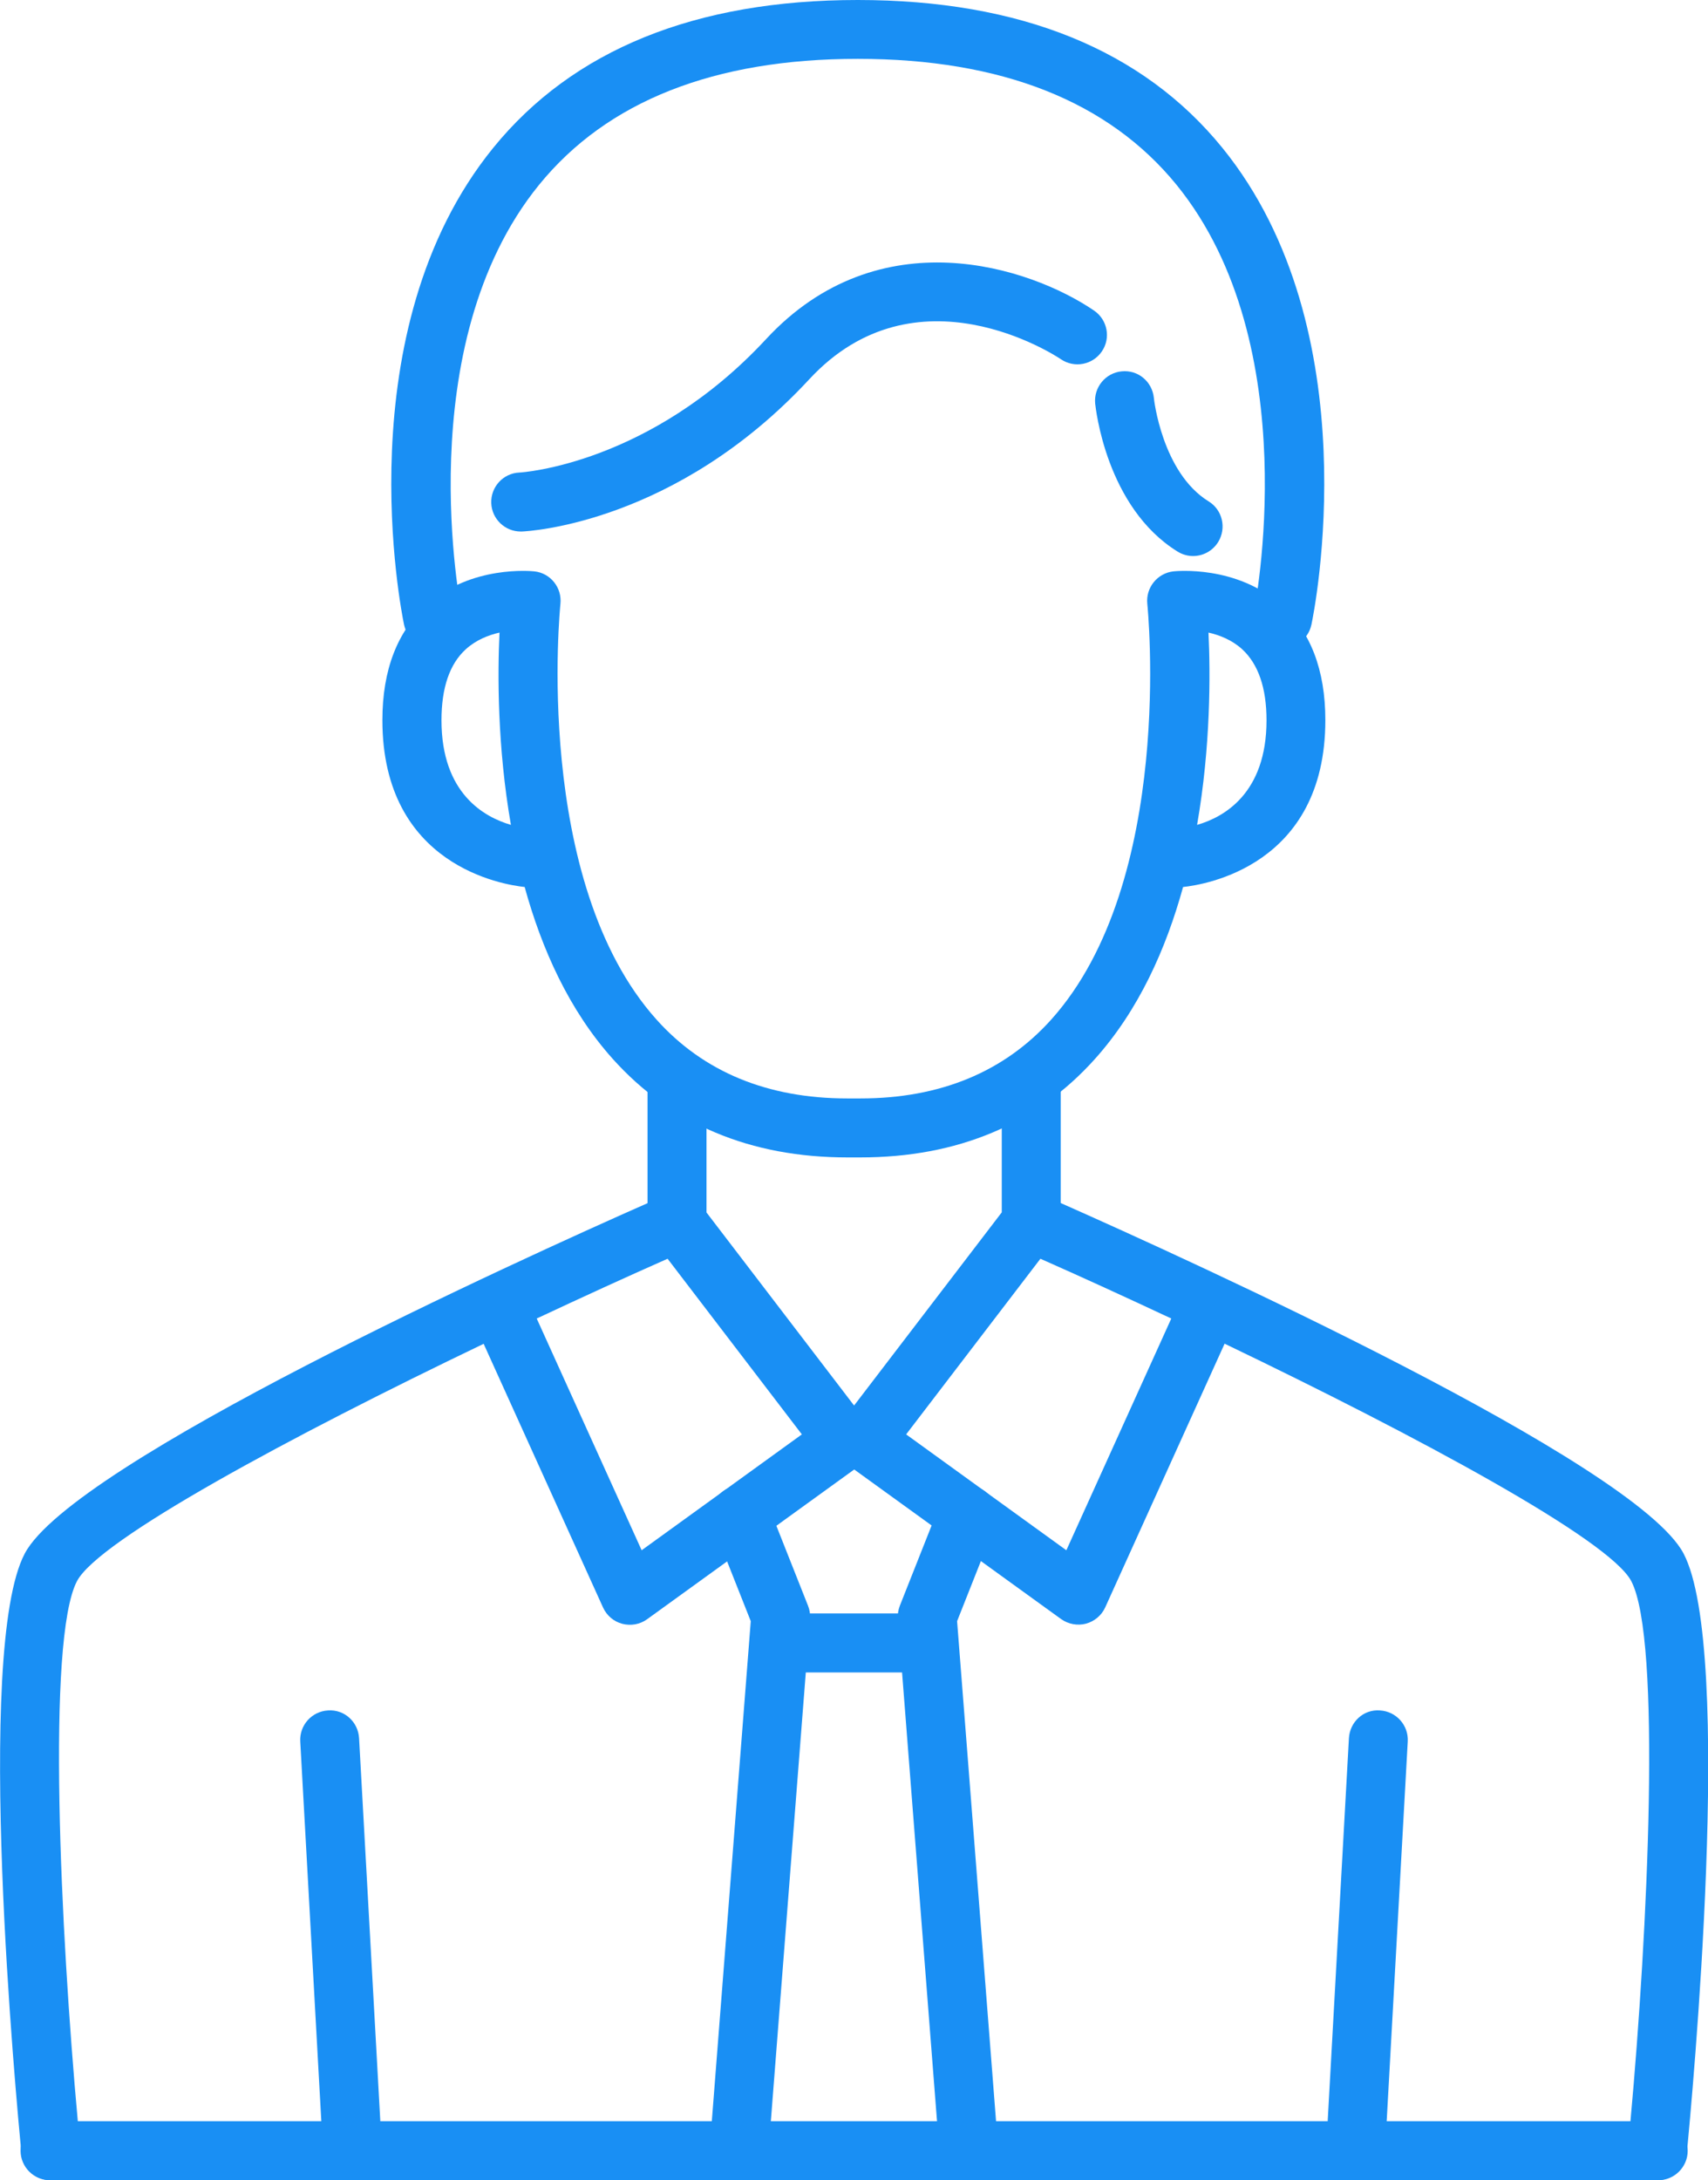
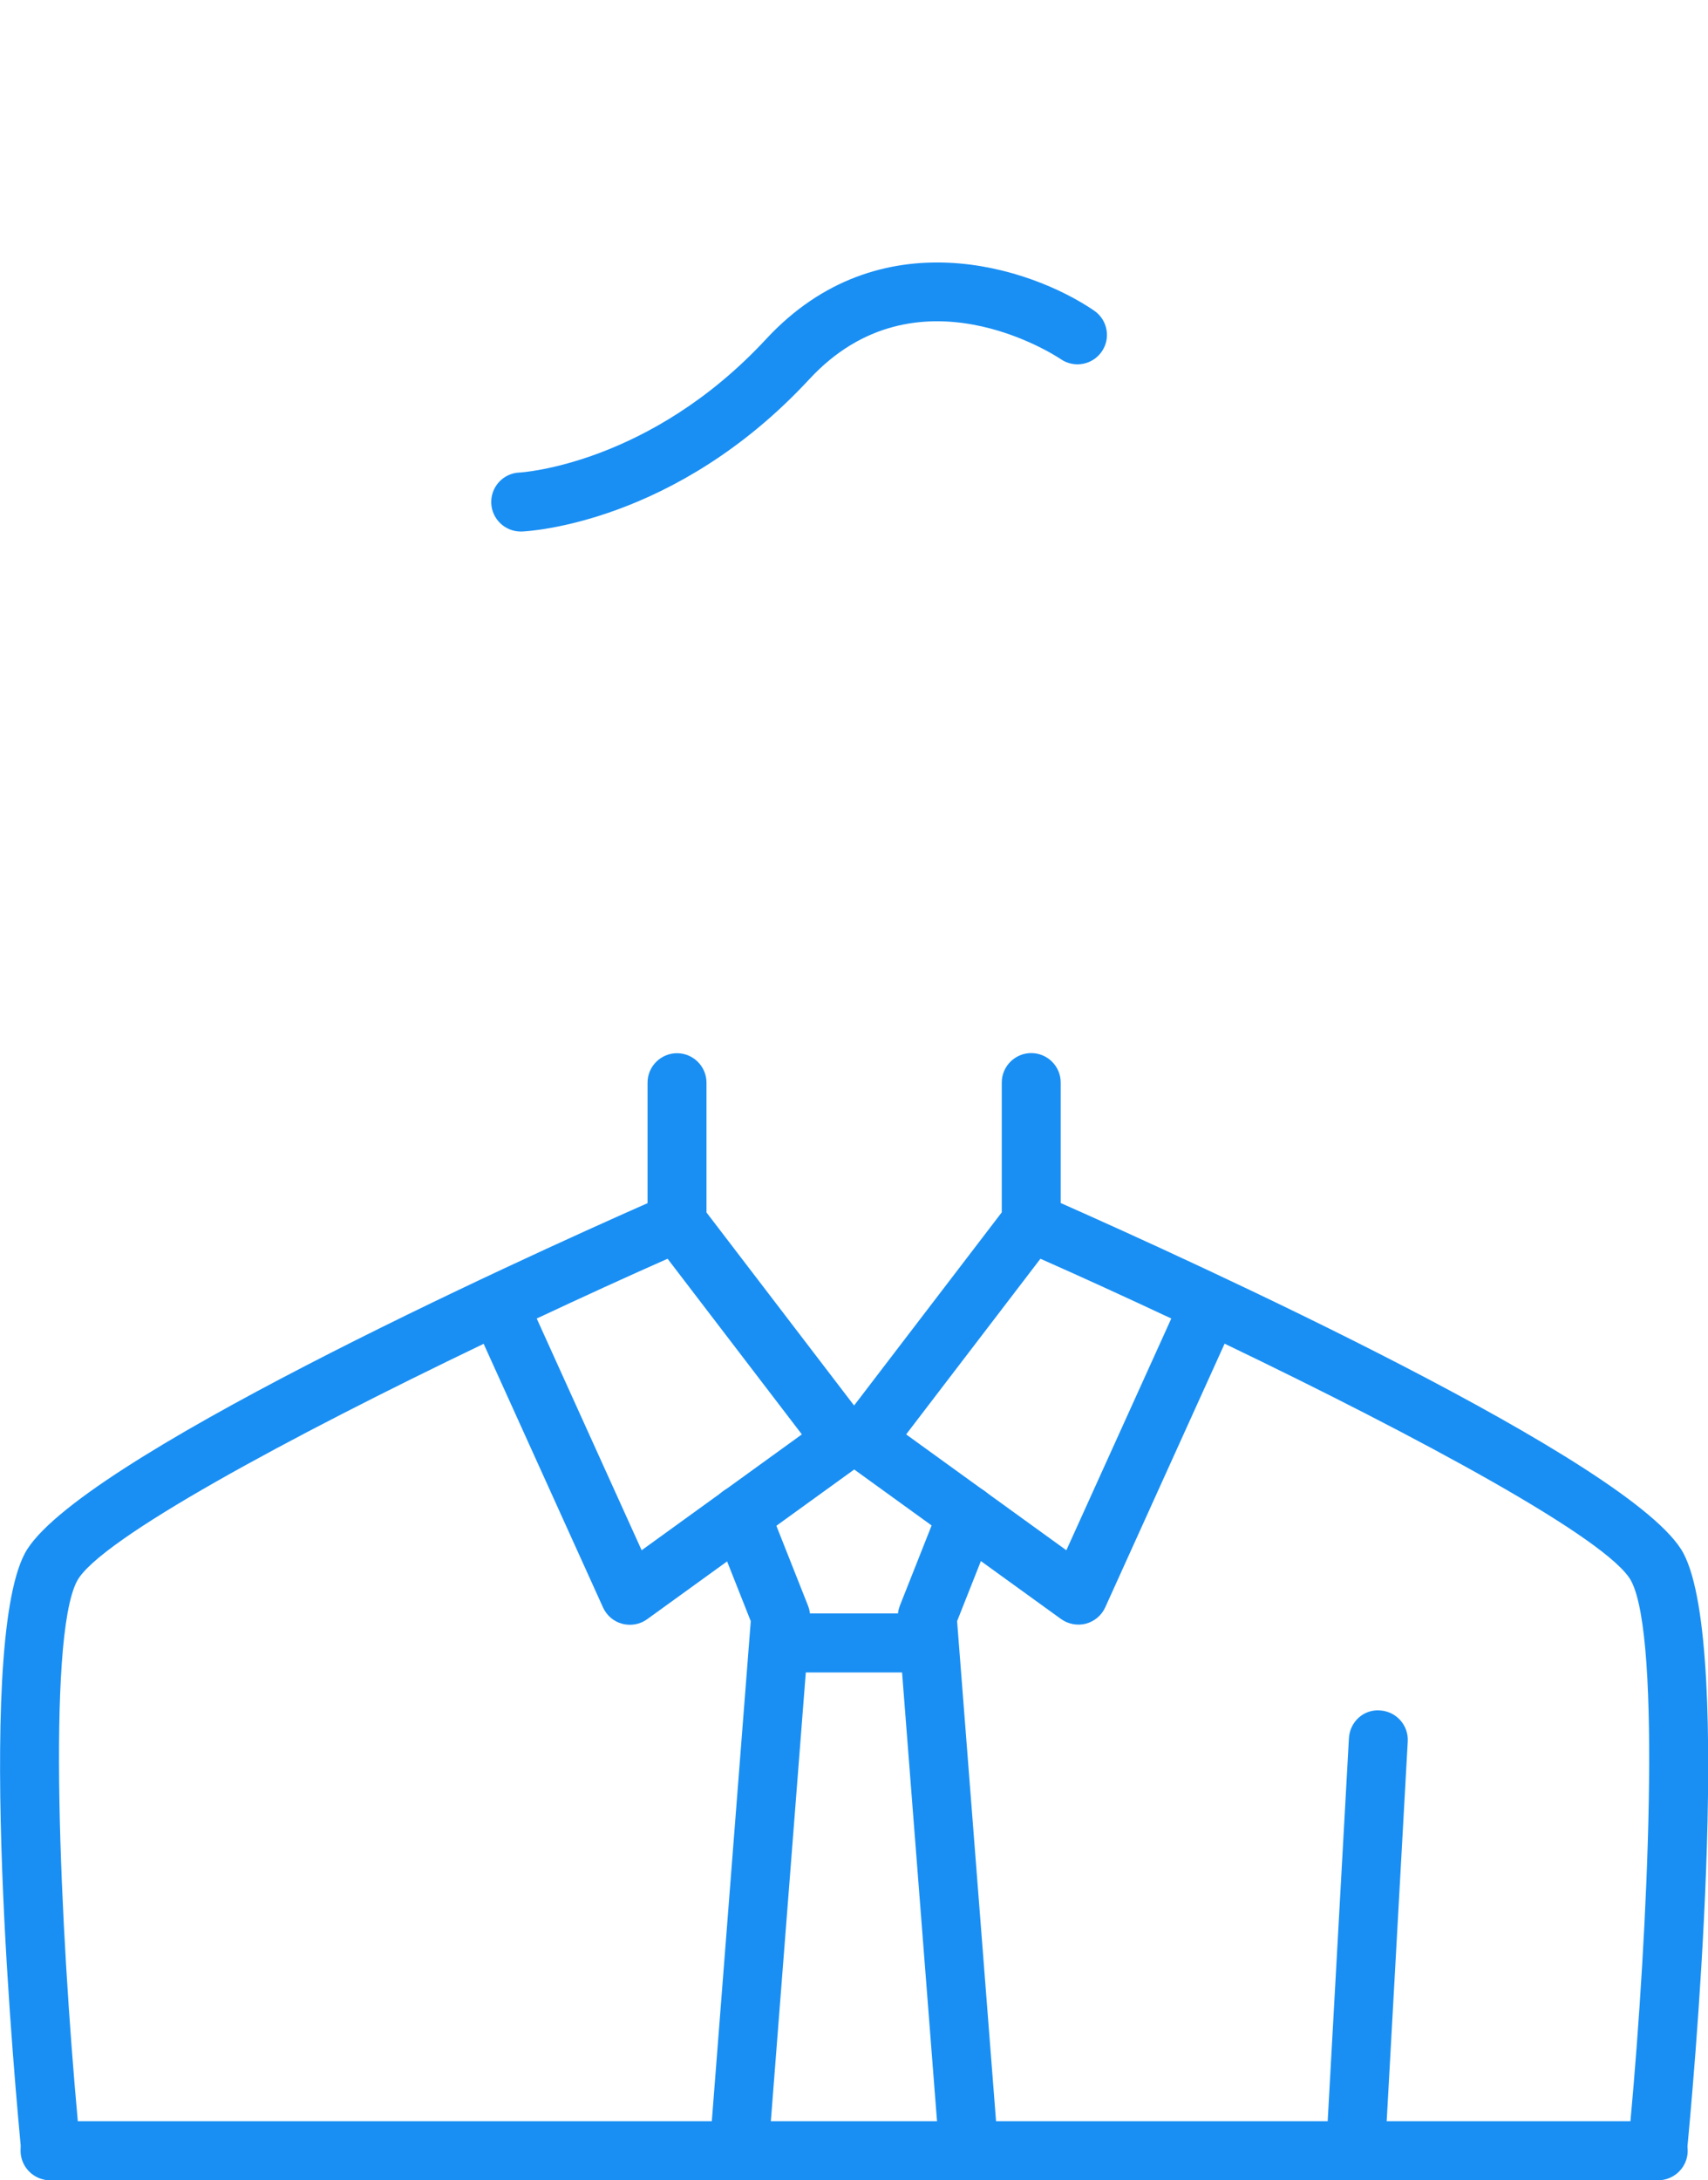
<svg xmlns="http://www.w3.org/2000/svg" id="_レイヤー_2" data-name="レイヤー_2" viewBox="0 0 130.38 166.33">
  <defs>
    <style>
      .cls-1 {
        fill: #198ff4;
      }
    </style>
  </defs>
  <g id="_レイヤー_1-2" data-name="レイヤー_1">
    <g>
-       <path class="cls-1" d="M65.69,88.3h-1c-7.41,0-13.44-2.53-17.91-7.51-3.34-3.72-5.43-8.4-6.73-13.12-1.62-.17-10.86-1.61-10.86-12.73,0-3.82,1.14-6.78,3.38-8.79,3.4-3.05,8.03-2.58,8.22-2.56,1.23.13,2.12,1.24,1.99,2.48-.02.21-2.15,21.15,7.34,31.72,3.58,3.99,8.48,6.01,14.56,6.01h1c6.08,0,10.97-2.02,14.56-6.01,9.49-10.56,7.36-31.5,7.34-31.72-.13-1.23.76-2.34,1.99-2.48.19-.02,4.82-.49,8.22,2.56,2.25,2.01,3.38,4.97,3.38,8.79,0,11.12-9.24,12.56-10.86,12.73-1.3,4.72-3.39,9.4-6.73,13.12-4.47,4.99-10.5,7.51-17.91,7.51ZM38.13,48.26c-.84.19-1.79.56-2.57,1.27-1.24,1.12-1.86,2.95-1.86,5.42,0,5.59,3.27,7.39,5.3,7.98-1.04-5.98-1.02-11.52-.87-14.67ZM92.25,48.26c.15,3.15.17,8.69-.87,14.67,2.03-.58,5.3-2.39,5.3-7.98,0-2.47-.63-4.29-1.86-5.42-.78-.71-1.73-1.08-2.57-1.27Z" />
      <g>
        <g>
          <path class="cls-1" d="M126.56,166.33H3.88c-1.16,0-2.13-.88-2.24-2.03-.38-3.91-3.63-38.43.25-45.78,3.66-6.93,37.71-22.39,47.54-26.73v-9.19c0-1.24,1.01-2.25,2.25-2.25s2.25,1.01,2.25,2.25v9.9l12.27,16.04c.37.48.53,1.09.44,1.69-.09.6-.42,1.14-.91,1.5l-16.33,11.8c-.55.4-1.24.52-1.9.35-.65-.17-1.19-.63-1.47-1.25l-9.11-20.11c-14.77,7.08-29.37,14.94-31.04,18.1-2.34,4.43-1.26,26.78.06,41.21h120.64c1.24,0,2.25,1.01,2.25,2.25s-1.01,2.25-2.25,2.25ZM40.97,100.59l8.01,17.68,12.23-8.84-10.25-13.4c-3.17,1.4-6.55,2.95-9.99,4.56Z" />
-           <path class="cls-1" d="M26.9,166.33c-1.19,0-2.18-.93-2.24-2.12l-1.74-31.35c-.07-1.24.88-2.3,2.12-2.37,1.26-.09,2.3.88,2.37,2.12l1.74,31.35c.07,1.24-.88,2.3-2.12,2.37-.04,0-.08,0-.13,0Z" />
+           <path class="cls-1" d="M26.9,166.33c-1.19,0-2.18-.93-2.24-2.12c-.07-1.24.88-2.3,2.12-2.37,1.26-.09,2.3.88,2.37,2.12l1.74,31.35c.07,1.24-.88,2.3-2.12,2.37-.04,0-.08,0-.13,0Z" />
          <path class="cls-1" d="M56.53,164.97c-.06,0-.12,0-.18,0-1.24-.1-2.17-1.18-2.07-2.42l3.03-38.87-2.88-7.27c-.46-1.16.11-2.46,1.26-2.92,1.15-.46,2.46.11,2.92,1.26l3.07,7.75c.13.32.18.66.15,1l-3.07,39.39c-.09,1.18-1.08,2.08-2.24,2.08Z" />
        </g>
        <g>
          <path class="cls-1" d="M126.51,166.33H3.82c-1.24,0-2.25-1.01-2.25-2.25s1.01-2.25,2.25-2.25h120.64c1.32-14.42,2.39-36.78.06-41.21-1.67-3.17-16.27-11.02-31.04-18.11l-9.11,20.11c-.28.62-.82,1.07-1.47,1.25-.65.17-1.35.04-1.9-.35l-16.33-11.8c-.49-.36-.82-.89-.91-1.5-.09-.6.07-1.21.44-1.69l12.27-16.04v-9.9c0-1.24,1.01-2.25,2.25-2.25s2.25,1.01,2.25,2.25v9.19c9.82,4.35,43.88,19.81,47.54,26.73,3.88,7.35.63,41.87.25,45.78-.11,1.15-1.08,2.03-2.24,2.03ZM69.17,109.43l12.23,8.84,8.01-17.68c-3.44-1.61-6.82-3.16-9.99-4.56l-10.25,13.4Z" />
          <path class="cls-1" d="M103.48,166.33s-.08,0-.13,0c-1.24-.07-2.19-1.13-2.12-2.37l1.74-31.35c.07-1.24,1.11-2.22,2.37-2.12,1.24.07,2.19,1.13,2.12,2.37l-1.74,31.35c-.07,1.2-1.06,2.12-2.24,2.12Z" />
          <path class="cls-1" d="M73.85,164.97c-1.16,0-2.15-.9-2.24-2.08l-3.07-39.39c-.03-.34.03-.69.15-1l3.07-7.75c.46-1.15,1.76-1.72,2.92-1.26,1.16.46,1.72,1.77,1.26,2.92l-2.88,7.27,3.03,38.87c.1,1.24-.83,2.32-2.07,2.42-.06,0-.12,0-.18,0Z" />
        </g>
        <path class="cls-1" d="M69.86,127.59h-9.29c-1.24,0-2.25-1.01-2.25-2.25s1.01-2.25,2.25-2.25h9.29c1.24,0,2.25,1.01,2.25,2.25s-1.01,2.25-2.25,2.25Z" />
      </g>
-       <path class="cls-1" d="M33.04,49.43c-1.04,0-1.98-.73-2.2-1.79-.19-.91-4.53-22.41,6.81-36.36C43.73,3.8,53.09,0,65.48,0s21.75,3.8,27.83,11.28c11.33,13.95,7,35.45,6.8,36.36-.25,1.22-1.44,2-2.66,1.74-1.22-.25-2-1.45-1.74-2.66.04-.2,4.08-20.35-5.9-32.62-5.19-6.37-13.37-9.61-24.33-9.61s-19.14,3.23-24.33,9.61c-9.98,12.27-5.95,32.42-5.91,32.62.25,1.22-.53,2.41-1.74,2.66-.16.03-.31.05-.46.05Z" />
      <path class="cls-1" d="M39.75,40.55c-1.2,0-2.2-.95-2.25-2.16-.05-1.24.91-2.29,2.15-2.34.15,0,9.96-.62,18.83-10.18,8.63-9.31,20.15-5.5,25.03-2.18,1.03.7,1.3,2.1.6,3.12-.7,1.03-2.1,1.29-3.12.6-.44-.3-11.07-7.26-19.21,1.52-10.21,11.02-21.46,11.6-21.94,11.62-.03,0-.06,0-.09,0Z" />
-       <path class="cls-1" d="M91.07,42.42c-.4,0-.81-.11-1.18-.34-5.46-3.38-6.25-10.96-6.29-11.29-.12-1.24.79-2.34,2.02-2.46,1.25-.13,2.33.78,2.46,2.02,0,.08.63,5.71,4.18,7.9,1.06.65,1.38,2.04.73,3.1-.43.69-1.16,1.07-1.92,1.07Z" />
    </g>
  </g>
</svg>